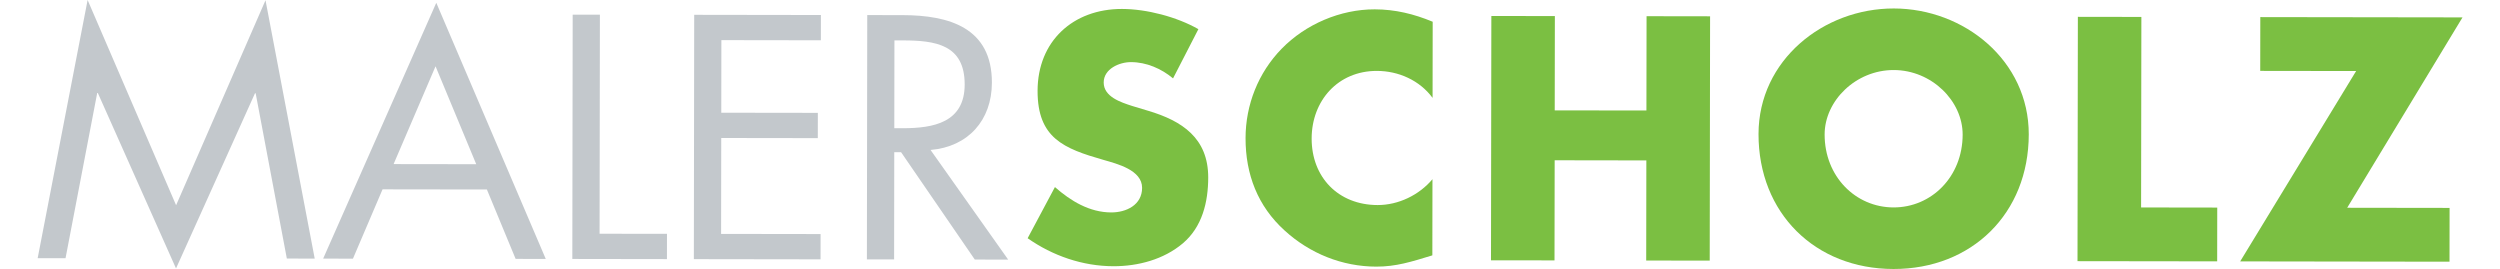
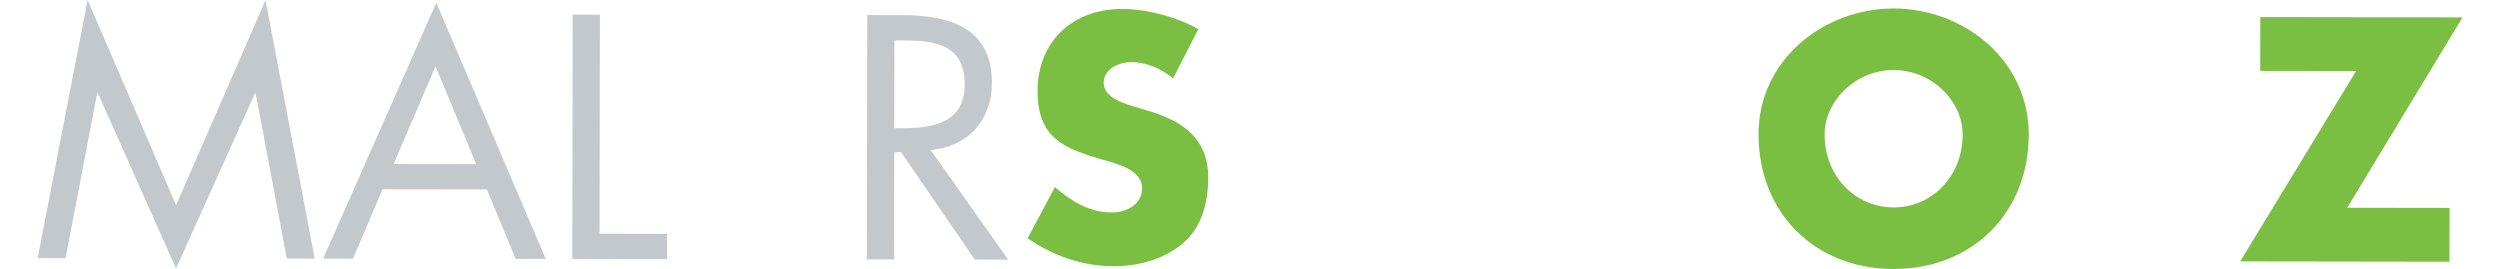
<svg xmlns="http://www.w3.org/2000/svg" version="1.1" id="Ebene_1" x="0px" y="0px" width="252.667px" height="27.186px" viewBox="0 0 252.667 27.186" enable-background="new 0 0 252.667 27.186" xml:space="preserve">
  <polygon fill="#C3C8CC" points="8.855,0 17.798,20.743 26.834,0.026 31.807,26.135 28.99,26.131 25.838,9.424 25.773,9.424   17.789,27.13 9.889,9.401 9.824,9.401 6.623,26.098 3.806,26.094 " />
  <path fill="#C3C8CC" d="M38.663,19.137l-2.991,7.004l-3.012-0.004L44.094,0.281l11.064,25.888l-3.046-0.004l-2.904-7.013  L38.663,19.137z M44.019,6.7l-4.239,9.884l8.351,0.012L44.019,6.7z" />
  <polygon fill="#C3C8CC" points="60.598,23.623 67.41,23.632 67.406,26.187 57.843,26.172 57.879,1.48 60.63,1.484 " />
-   <polygon fill="#C3C8CC" points="70.161,1.498 82.966,1.517 82.962,4.071 72.908,4.056 72.898,11.392 82.657,11.406 82.653,13.961   72.894,13.947 72.88,23.64 82.934,23.655 82.93,26.21 70.125,26.191 " />
  <g>
    <path fill="#C3C8CC" d="M90.365,26.22l-2.751-0.004L87.65,1.524l3.569,0.005c4.684,0.007,9.037,1.257,9.029,6.825   c-0.005,3.799-2.4,6.481-6.2,6.802l7.844,11.081l-3.373-0.005l-7.451-10.851L90.38,15.38L90.365,26.22z M90.384,12.957l0.851,0.001   c3.112,0.005,6.256-0.58,6.262-4.412c0.006-4.061-2.974-4.458-6.281-4.463l-0.819-0.001L90.384,12.957z" />
    <path fill="#7BBF42" d="M118.556,7.922c-1.178-0.984-2.683-1.641-4.255-1.644c-1.179-0.001-2.752,0.684-2.754,2.059   c-0.002,1.441,1.733,2.001,2.846,2.362l1.637,0.494c3.437,1.02,6.087,2.76,6.081,6.755c-0.004,2.457-0.597,4.977-2.564,6.645   c-1.935,1.634-4.523,2.317-7.012,2.314c-3.111-0.005-6.155-1.057-8.674-2.83l2.758-5.17c1.603,1.411,3.501,2.56,5.695,2.563   c1.506,0.002,3.112-0.749,3.115-2.484c0.002-1.802-2.519-2.427-3.893-2.823c-4.027-1.152-6.678-2.203-6.671-6.985   c0.007-5.01,3.581-8.28,8.527-8.273c2.489,0.004,5.533,0.794,7.725,2.042L118.556,7.922z" />
-     <path fill="#7BBF42" d="M144.786,9.892c-1.307-1.77-3.435-2.723-5.629-2.726c-3.93-0.006-6.587,3.003-6.593,6.835   c-0.005,3.897,2.676,6.717,6.672,6.723c2.096,0.003,4.193-1.009,5.538-2.612l-0.011,7.696c-2.13,0.652-3.67,1.142-5.667,1.139   c-3.439-0.005-6.712-1.32-9.263-3.649c-2.715-2.46-3.954-5.671-3.949-9.339c0.005-3.373,1.287-6.613,3.648-9.033   c2.427-2.486,5.934-3.987,9.405-3.982c2.062,0.003,3.962,0.464,5.86,1.253L144.786,9.892z" />
-     <polygon fill="#7BBF42" points="166.399,11.168 166.413,1.638 172.833,1.648 172.796,26.34 166.377,26.331 166.392,16.212    157.125,16.198 157.109,26.316 150.69,26.308 150.726,1.615 157.145,1.625 157.131,11.155  " />
    <path fill="#7BBF42" d="M205.041,13.582c-0.012,7.991-5.751,13.616-13.676,13.604c-7.926-0.011-13.648-5.653-13.637-13.643   c0.01-7.467,6.568-12.698,13.674-12.687C198.509,0.866,205.051,6.116,205.041,13.582 M184.409,13.585   c-0.007,4.257,3.133,7.373,6.965,7.379c3.832,0.006,6.979-3.101,6.985-7.358c0.006-3.406-3.134-6.522-6.966-6.528   C187.562,7.073,184.414,10.179,184.409,13.585" />
-     <polygon fill="#7BBF42" points="216.394,20.967 224.09,20.979 224.083,26.414 209.967,26.395 210.003,1.701 216.422,1.711  " />
    <polygon fill="#7BBF42" points="247.572,21.013 247.564,26.449 226.408,26.418 238.127,7.179 228.434,7.165 228.442,1.728    248.877,1.758 237.223,20.998  " />
  </g>
</svg>